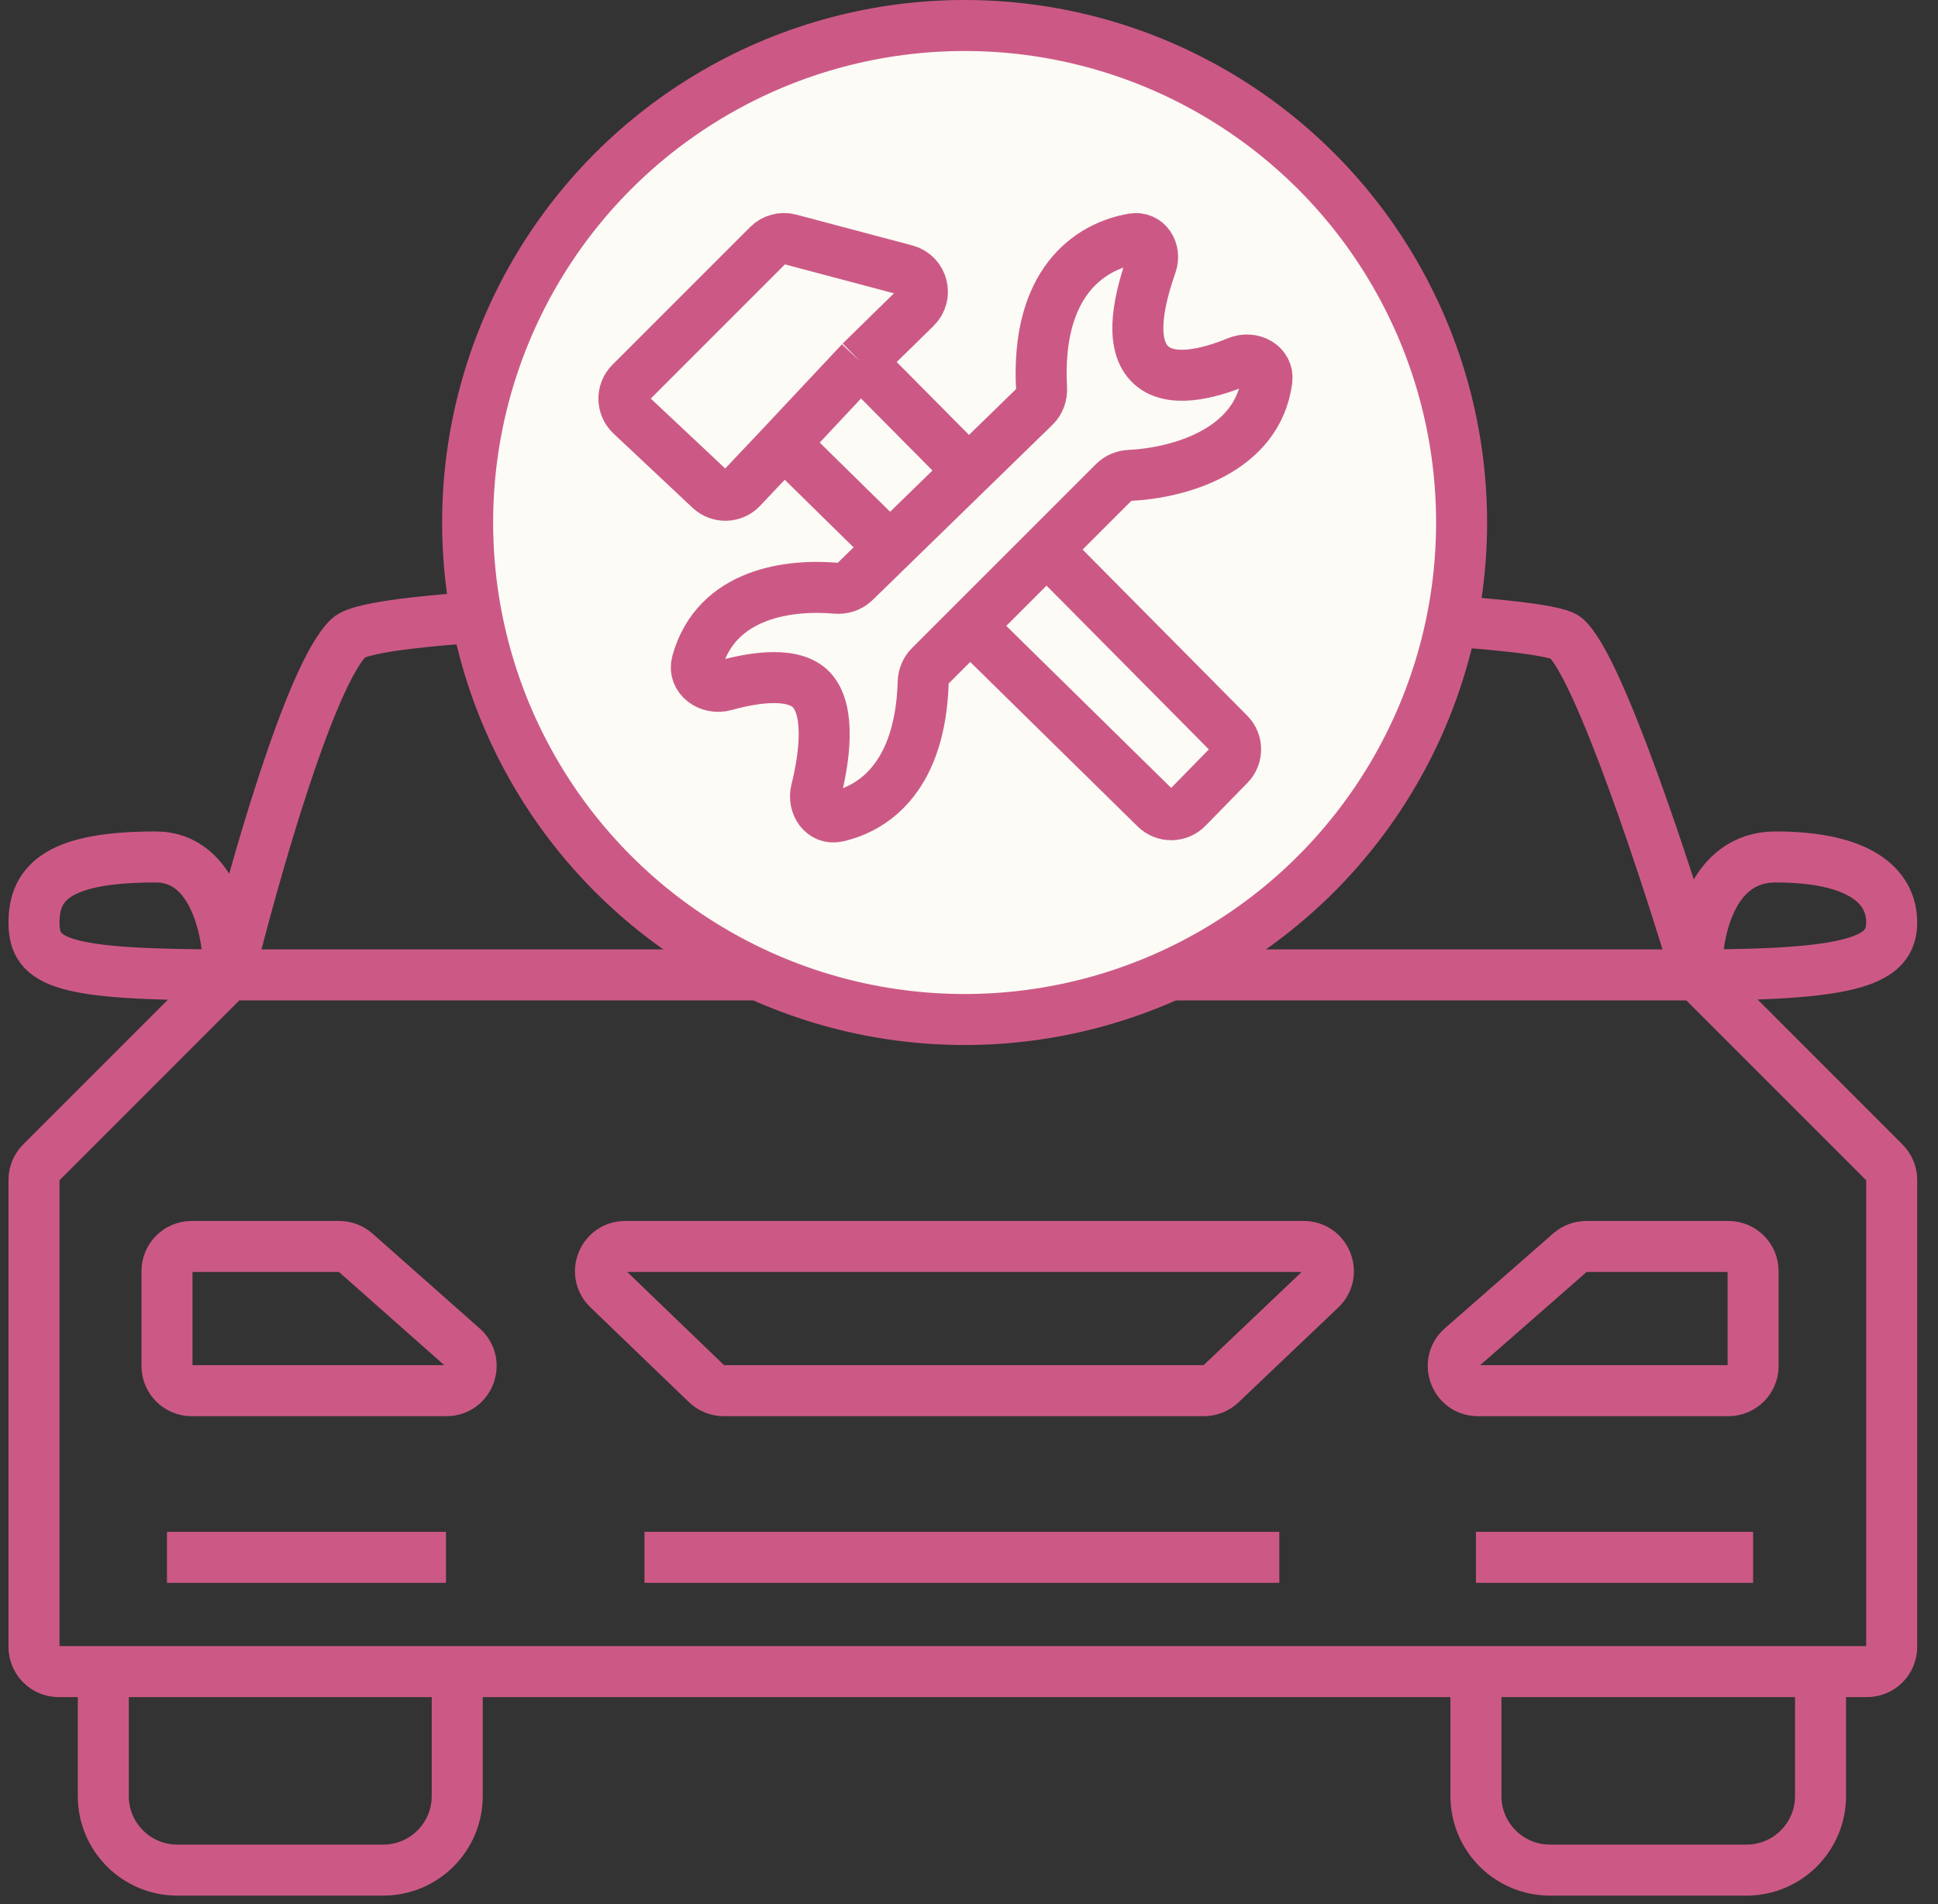
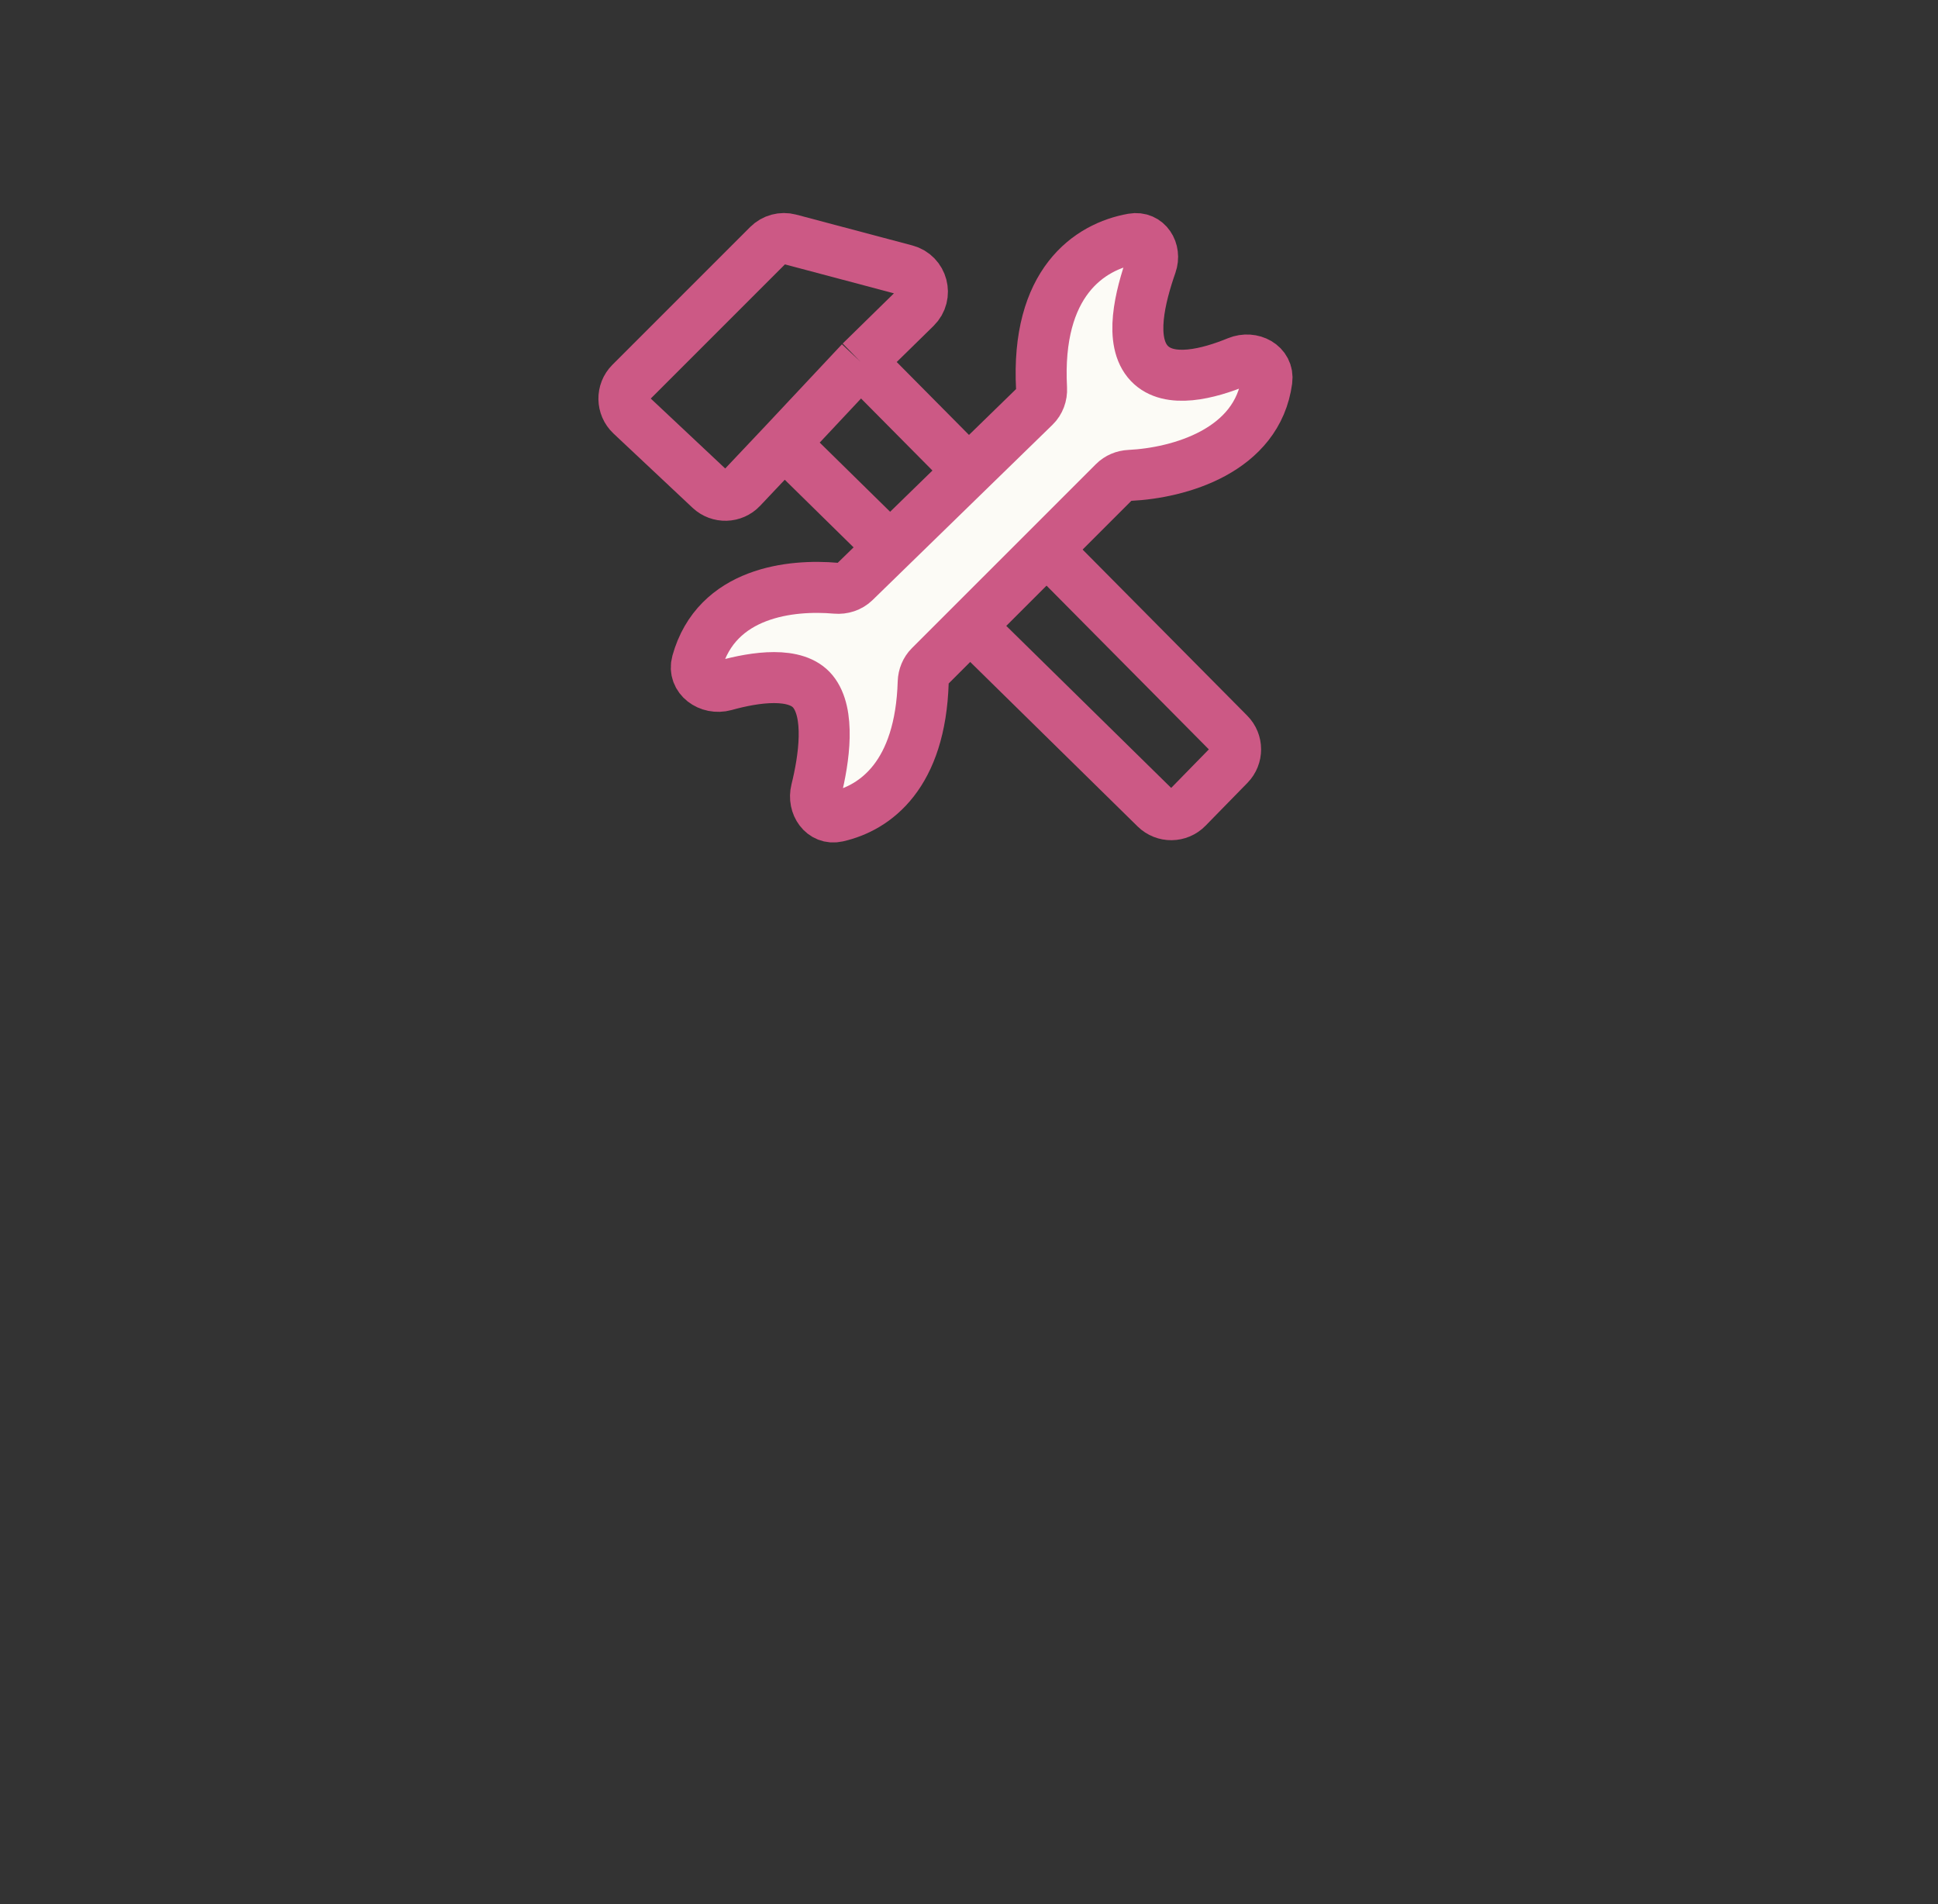
<svg xmlns="http://www.w3.org/2000/svg" width="57" height="56" viewBox="0 0 57 56" fill="none">
  <rect x="0" y="0" width="57" height="56" fill="#333333" stroke="none" />
-   <path d="M49.91 28.672L55.425 34.188C55.561 34.324 55.638 34.509 55.638 34.701V48.436C55.638 48.837 55.313 49.162 54.912 49.162H53.545M49.91 28.672H6.728M49.91 28.672C49.028 25.716 47.023 19.596 46.054 18.758C44.842 17.712 11.685 17.381 10.253 18.758C9.108 19.86 7.426 25.827 6.728 28.672M49.91 28.672C49.873 27.516 50.284 25.203 52.223 25.203C54.646 25.203 55.638 26.029 55.638 27.13C55.638 28.232 54.591 28.672 49.91 28.672ZM6.728 28.672L1.213 34.188C1.076 34.324 1 34.509 1 34.701V48.436C1 48.837 1.325 49.162 1.726 49.162H3.038M6.728 28.672C6.747 27.516 6.343 25.203 4.58 25.203C1.771 25.203 1 25.919 1 27.13C1 28.342 1.826 28.672 6.728 28.672ZM4.911 45.802H13.117M18.956 45.802H37.627M43.41 45.802H51.562M43.41 49.162V52.822C43.41 54.025 44.385 55 45.588 55H51.367C52.57 55 53.545 54.025 53.545 52.822V49.162M43.41 49.162H53.545M43.41 49.162H13.448M13.448 49.162V52.822C13.448 54.025 12.473 55 11.27 55H5.215C4.013 55 3.038 54.025 3.038 52.822V49.162M13.448 49.162H3.038M9.978 36.659H5.636C5.236 36.659 4.911 36.984 4.911 37.385V40.174C4.911 40.575 5.236 40.9 5.636 40.9H13.13C13.798 40.9 14.111 40.073 13.611 39.63L10.459 36.841C10.326 36.724 10.155 36.659 9.978 36.659ZM38.344 36.659H18.388C17.735 36.659 17.414 37.455 17.885 37.907L20.783 40.697C20.918 40.827 21.098 40.9 21.286 40.9H35.41C35.596 40.9 35.775 40.828 35.91 40.7L38.844 37.911C39.319 37.459 38.999 36.659 38.344 36.659ZM42.992 39.628L46.179 36.838C46.312 36.723 46.481 36.659 46.657 36.659H50.836C51.237 36.659 51.562 36.984 51.562 37.385V40.174C51.562 40.575 51.237 40.9 50.836 40.9H43.469C42.799 40.9 42.487 40.069 42.992 39.628Z" stroke="#CC5985" stroke-width="1.5" stroke-linejoin="round" />
-   <circle cx="28.371" cy="15.367" r="14.617" fill="#FCFBF6" stroke="#CC5985" stroke-width="1.5" />
  <path d="M25.31 10.639L36.15 21.575C36.404 21.83 36.405 22.242 36.154 22.499L34.919 23.762C34.664 24.023 34.246 24.027 33.986 23.772L23.061 13.038M25.31 10.639L23.061 13.038M25.31 10.639L26.932 9.05C27.297 8.692 27.134 8.074 26.64 7.943L23.227 7.037C23.001 6.977 22.759 7.042 22.593 7.208L18.543 11.258C18.28 11.521 18.287 11.949 18.558 12.204L20.883 14.388C21.147 14.636 21.563 14.624 21.812 14.36L23.061 13.038" stroke="#CC5985" stroke-width="1.5" stroke-linejoin="round" />
  <path d="M32.763 14.181L27.35 19.593C27.227 19.716 27.159 19.885 27.153 20.06C27.071 22.781 25.76 23.757 24.626 24.014C24.199 24.111 23.901 23.673 24.007 23.248C24.24 22.311 24.429 20.972 23.908 20.336C23.416 19.735 22.219 19.908 21.319 20.159C20.86 20.286 20.372 19.941 20.5 19.482C21.078 17.406 23.275 17.184 24.587 17.3C24.79 17.318 24.994 17.253 25.14 17.111L30.432 11.956C30.574 11.818 30.645 11.623 30.634 11.425C30.467 8.318 32.032 7.251 33.316 7.025C33.737 6.951 34.004 7.375 33.862 7.779C33.54 8.704 33.189 10.043 33.805 10.689C34.389 11.3 35.553 10.989 36.399 10.642C36.824 10.468 37.322 10.729 37.261 11.183C36.982 13.264 34.68 13.91 33.227 13.981C33.053 13.989 32.886 14.057 32.763 14.181Z" fill="#FCFBF6" stroke="#CC5985" stroke-width="1.5" stroke-linejoin="round" />
</svg>